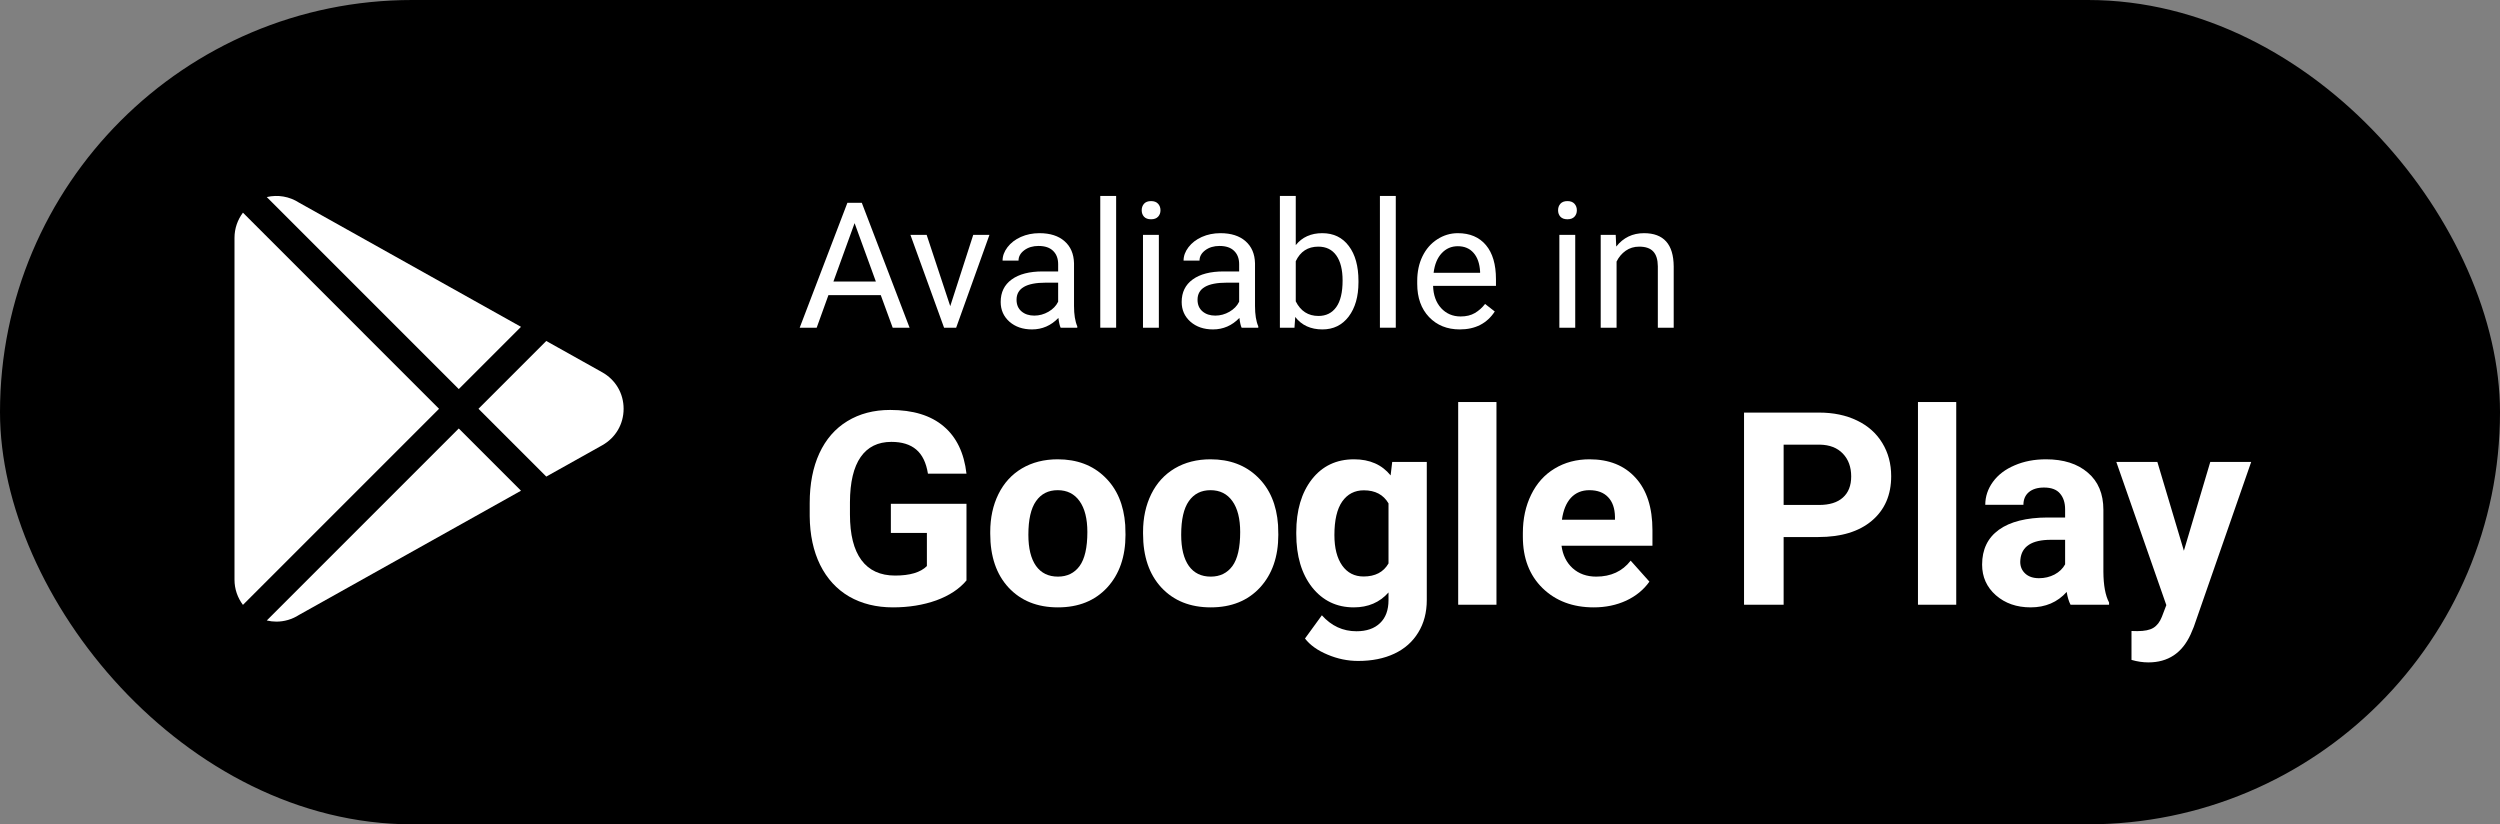
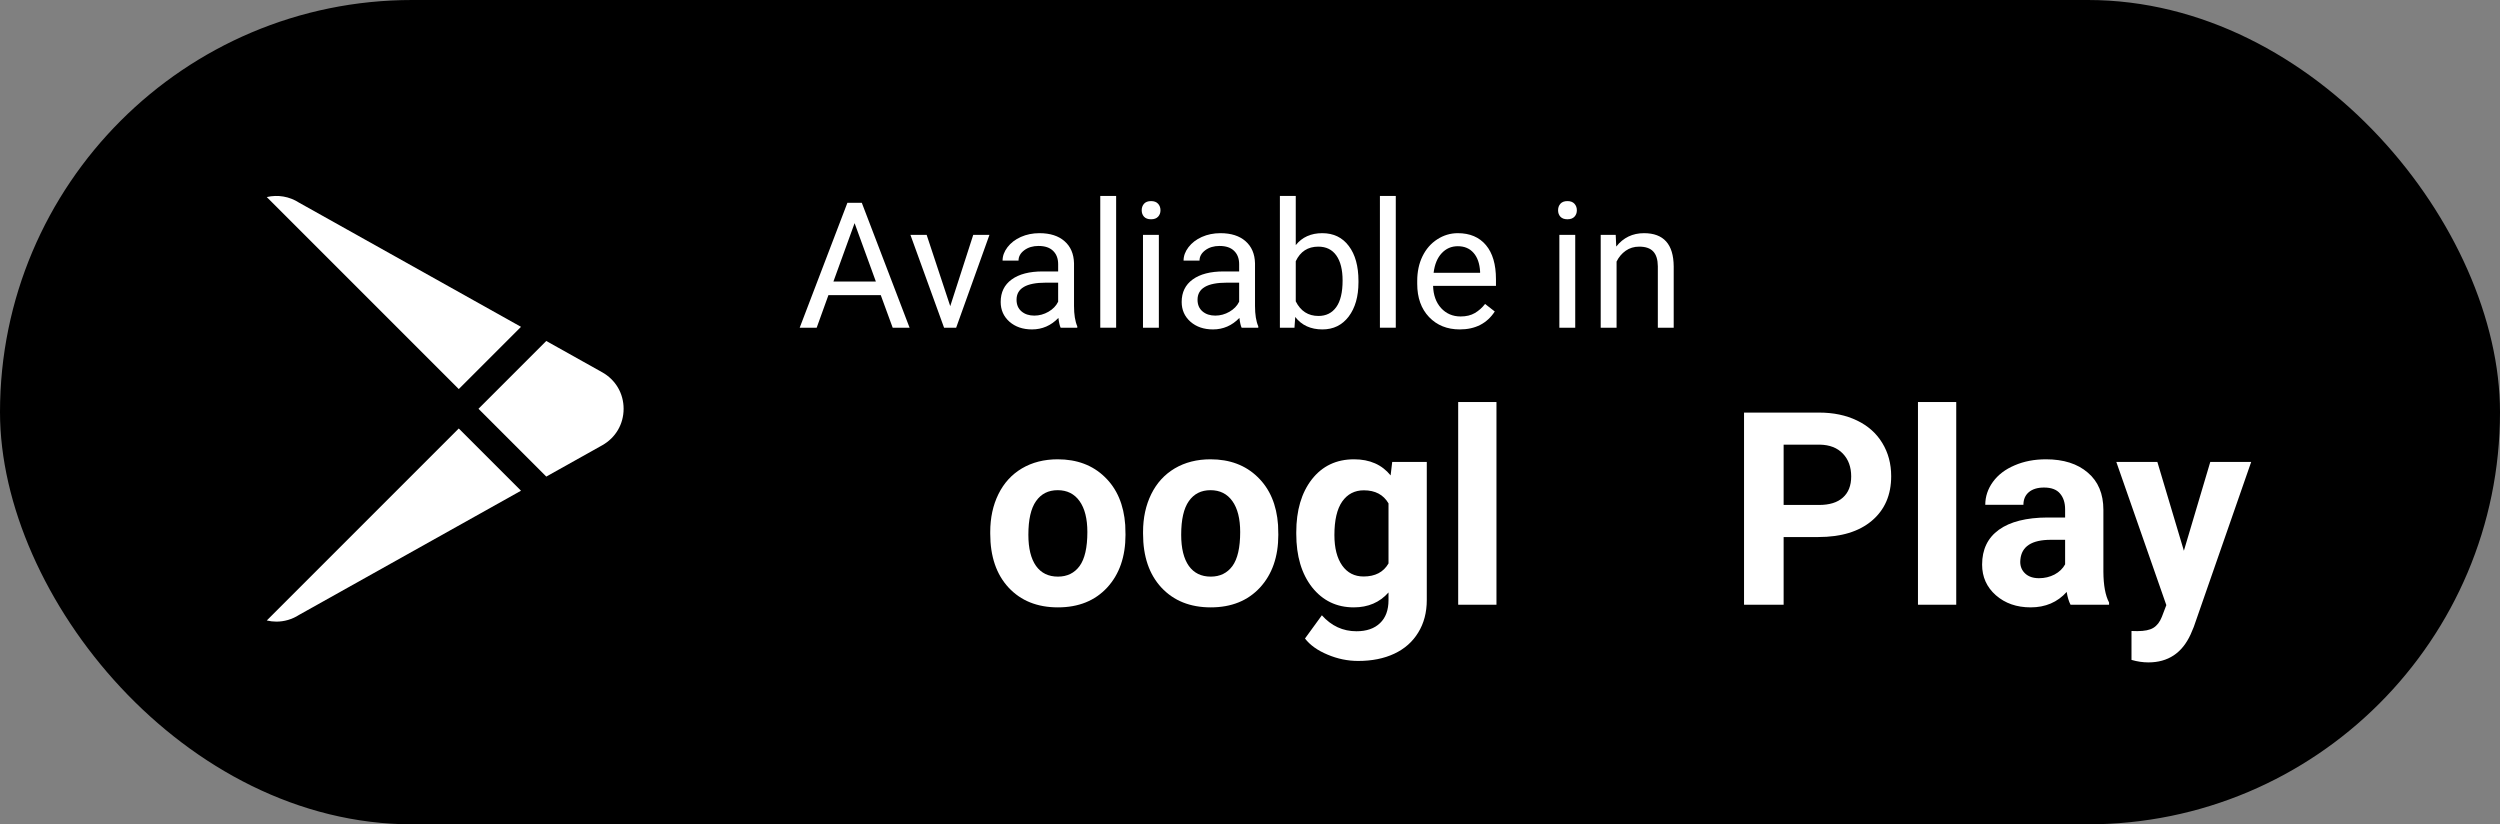
<svg xmlns="http://www.w3.org/2000/svg" width="370" height="122" viewBox="0 0 370 122" fill="none">
  <rect x="0" y="0" width="370" height="122" fill="#808080" stroke="none" />
  <rect width="370" height="122" rx="61" fill="black" />
  <path d="M130.353 43.676H122.608L120.869 48.5H118.355L125.414 30.016H127.547L134.618 48.5H132.117L130.353 43.676ZM123.345 41.67H129.629L126.48 33.024L123.345 41.67Z" fill="white" />
  <path d="M140.636 45.313L144.038 34.764H146.438L141.512 48.5H139.722L134.745 34.764H137.145L140.636 45.313Z" fill="white" />
  <path d="M156.975 48.5C156.839 48.229 156.729 47.747 156.645 47.053C155.553 48.187 154.249 48.754 152.734 48.754C151.38 48.754 150.267 48.373 149.396 47.611C148.532 46.841 148.101 45.868 148.101 44.691C148.101 43.261 148.642 42.152 149.726 41.365C150.817 40.57 152.349 40.172 154.321 40.172H156.606V39.093C156.606 38.272 156.361 37.62 155.87 37.138C155.379 36.647 154.656 36.401 153.699 36.401C152.861 36.401 152.159 36.613 151.592 37.036C151.025 37.459 150.741 37.971 150.741 38.572H148.38C148.38 37.887 148.621 37.227 149.104 36.592C149.594 35.949 150.255 35.441 151.084 35.068C151.922 34.696 152.84 34.51 153.839 34.51C155.422 34.51 156.661 34.908 157.559 35.703C158.456 36.49 158.921 37.578 158.955 38.966V45.288C158.955 46.549 159.116 47.552 159.438 48.297V48.5H156.975ZM153.077 46.71C153.813 46.71 154.512 46.52 155.172 46.139C155.832 45.758 156.31 45.263 156.606 44.653V41.835H154.766C151.888 41.835 150.449 42.677 150.449 44.361C150.449 45.098 150.695 45.673 151.186 46.088C151.676 46.503 152.307 46.71 153.077 46.71Z" fill="white" />
  <path d="M165.188 48.5H162.84V29H165.188V48.5Z" fill="white" />
  <path d="M171.511 48.5H169.162V34.764H171.511V48.5ZM168.972 31.12C168.972 30.739 169.086 30.418 169.314 30.155C169.551 29.893 169.898 29.762 170.355 29.762C170.812 29.762 171.16 29.893 171.396 30.155C171.633 30.418 171.752 30.739 171.752 31.12C171.752 31.501 171.633 31.818 171.396 32.072C171.16 32.326 170.812 32.453 170.355 32.453C169.898 32.453 169.551 32.326 169.314 32.072C169.086 31.818 168.972 31.501 168.972 31.12Z" fill="white" />
  <path d="M183.762 48.5C183.626 48.229 183.516 47.747 183.432 47.053C182.34 48.187 181.036 48.754 179.521 48.754C178.167 48.754 177.054 48.373 176.183 47.611C175.319 46.841 174.888 45.868 174.888 44.691C174.888 43.261 175.429 42.152 176.513 41.365C177.604 40.57 179.136 40.172 181.108 40.172H183.394V39.093C183.394 38.272 183.148 37.62 182.657 37.138C182.166 36.647 181.443 36.401 180.486 36.401C179.648 36.401 178.946 36.613 178.379 37.036C177.812 37.459 177.528 37.971 177.528 38.572H175.167C175.167 37.887 175.408 37.227 175.891 36.592C176.382 35.949 177.042 35.441 177.871 35.068C178.709 34.696 179.627 34.51 180.626 34.51C182.209 34.51 183.449 34.908 184.346 35.703C185.243 36.49 185.708 37.578 185.742 38.966V45.288C185.742 46.549 185.903 47.552 186.225 48.297V48.5H183.762ZM179.864 46.71C180.601 46.71 181.299 46.52 181.959 46.139C182.619 45.758 183.097 45.263 183.394 44.653V41.835H181.553C178.675 41.835 177.236 42.677 177.236 44.361C177.236 45.098 177.482 45.673 177.973 46.088C178.464 46.503 179.094 46.71 179.864 46.71Z" fill="white" />
  <path d="M201.053 41.784C201.053 43.883 200.57 45.572 199.605 46.85C198.641 48.119 197.346 48.754 195.721 48.754C193.986 48.754 192.644 48.14 191.696 46.913L191.582 48.5H189.424V29H191.772V36.274C192.72 35.098 194.028 34.51 195.695 34.51C197.363 34.51 198.67 35.14 199.618 36.401C200.575 37.662 201.053 39.389 201.053 41.581V41.784ZM198.704 41.518C198.704 39.918 198.395 38.682 197.777 37.81C197.16 36.939 196.271 36.503 195.111 36.503C193.562 36.503 192.45 37.222 191.772 38.661V44.602C192.492 46.041 193.613 46.761 195.137 46.761C196.262 46.761 197.138 46.325 197.765 45.453C198.391 44.581 198.704 43.27 198.704 41.518Z" fill="white" />
  <path d="M206.575 48.5H204.227V29H206.575V48.5Z" fill="white" />
  <path d="M216.046 48.754C214.184 48.754 212.669 48.145 211.501 46.926C210.333 45.699 209.749 44.061 209.749 42.013V41.581C209.749 40.218 210.007 39.004 210.523 37.938C211.048 36.863 211.776 36.025 212.707 35.424C213.646 34.815 214.662 34.51 215.754 34.51C217.54 34.51 218.928 35.098 219.918 36.274C220.908 37.451 221.403 39.135 221.403 41.327V42.305H212.098C212.132 43.659 212.525 44.755 213.278 45.593C214.04 46.422 215.005 46.837 216.173 46.837C217.002 46.837 217.705 46.668 218.28 46.329C218.856 45.991 219.359 45.542 219.791 44.983L221.226 46.101C220.075 47.87 218.348 48.754 216.046 48.754ZM215.754 36.44C214.806 36.44 214.01 36.786 213.367 37.48C212.724 38.166 212.326 39.131 212.174 40.375H219.055V40.197C218.987 39.004 218.665 38.081 218.09 37.43C217.514 36.77 216.736 36.44 215.754 36.44Z" fill="white" />
  <path d="M233.134 48.5H230.785V34.764H233.134V48.5ZM230.595 31.12C230.595 30.739 230.709 30.418 230.938 30.155C231.174 29.893 231.521 29.762 231.979 29.762C232.436 29.762 232.783 29.893 233.02 30.155C233.257 30.418 233.375 30.739 233.375 31.12C233.375 31.501 233.257 31.818 233.02 32.072C232.783 32.326 232.436 32.453 231.979 32.453C231.521 32.453 231.174 32.326 230.938 32.072C230.709 31.818 230.595 31.501 230.595 31.12Z" fill="white" />
  <path d="M239.126 34.764L239.202 36.49C240.252 35.17 241.623 34.51 243.315 34.51C246.218 34.51 247.683 36.148 247.708 39.423V48.5H245.359V39.41C245.351 38.42 245.122 37.688 244.674 37.214C244.234 36.74 243.544 36.503 242.604 36.503C241.843 36.503 241.174 36.706 240.599 37.112C240.023 37.519 239.575 38.052 239.253 38.712V48.5H236.904V34.764H239.126Z" fill="white" />
-   <path d="M143.039 85.906C141.984 87.169 140.493 88.152 138.566 88.856C136.639 89.546 134.504 89.891 132.16 89.891C129.699 89.891 127.538 89.357 125.676 88.289C123.827 87.208 122.395 85.646 121.379 83.602C120.376 81.557 119.862 79.155 119.836 76.394V74.461C119.836 71.622 120.311 69.168 121.262 67.098C122.225 65.014 123.605 63.426 125.402 62.332C127.212 61.225 129.328 60.672 131.75 60.672C135.122 60.672 137.759 61.479 139.66 63.094C141.561 64.695 142.688 67.033 143.039 70.106H137.336C137.076 68.478 136.496 67.287 135.598 66.531C134.712 65.776 133.488 65.398 131.926 65.398C129.934 65.398 128.417 66.147 127.375 67.644C126.333 69.142 125.806 71.368 125.793 74.324V76.141C125.793 79.122 126.359 81.375 127.492 82.898C128.625 84.422 130.285 85.184 132.473 85.184C134.673 85.184 136.242 84.715 137.18 83.777V78.875H131.848V74.559H143.039V85.906Z" fill="white" />
  <path d="M146.555 78.738C146.555 76.642 146.958 74.773 147.766 73.133C148.573 71.492 149.732 70.223 151.242 69.324C152.766 68.426 154.53 67.977 156.535 67.977C159.387 67.977 161.711 68.849 163.508 70.594C165.318 72.338 166.327 74.708 166.535 77.703L166.574 79.148C166.574 82.391 165.669 84.995 163.859 86.961C162.049 88.914 159.621 89.891 156.574 89.891C153.527 89.891 151.092 88.914 149.27 86.961C147.46 85.008 146.555 82.352 146.555 78.992V78.738ZM152.199 79.148C152.199 81.154 152.577 82.69 153.332 83.758C154.087 84.812 155.168 85.34 156.574 85.34C157.941 85.34 159.009 84.819 159.777 83.777C160.546 82.723 160.93 81.043 160.93 78.738C160.93 76.772 160.546 75.249 159.777 74.168C159.009 73.087 157.928 72.547 156.535 72.547C155.155 72.547 154.087 73.087 153.332 74.168C152.577 75.236 152.199 76.896 152.199 79.148Z" fill="white" />
  <path d="M169.172 78.738C169.172 76.642 169.576 74.773 170.383 73.133C171.19 71.492 172.349 70.223 173.859 69.324C175.383 68.426 177.147 67.977 179.152 67.977C182.004 67.977 184.328 68.849 186.125 70.594C187.935 72.338 188.944 74.708 189.152 77.703L189.191 79.148C189.191 82.391 188.286 84.995 186.477 86.961C184.667 88.914 182.238 89.891 179.191 89.891C176.145 89.891 173.71 88.914 171.887 86.961C170.077 85.008 169.172 82.352 169.172 78.992V78.738ZM174.816 79.148C174.816 81.154 175.194 82.69 175.949 83.758C176.704 84.812 177.785 85.34 179.191 85.34C180.559 85.34 181.626 84.819 182.395 83.777C183.163 82.723 183.547 81.043 183.547 78.738C183.547 76.772 183.163 75.249 182.395 74.168C181.626 73.087 180.546 72.547 179.152 72.547C177.772 72.547 176.704 73.087 175.949 74.168C175.194 75.236 174.816 76.896 174.816 79.148Z" fill="white" />
  <path d="M191.848 78.777C191.848 75.535 192.616 72.924 194.152 70.945C195.702 68.966 197.785 67.977 200.402 67.977C202.72 67.977 204.523 68.771 205.812 70.359L206.047 68.367H211.164V88.797C211.164 90.646 210.741 92.254 209.895 93.621C209.061 94.988 207.883 96.03 206.359 96.746C204.836 97.462 203.052 97.82 201.008 97.82C199.458 97.82 197.948 97.508 196.477 96.883C195.005 96.271 193.892 95.477 193.137 94.5L195.637 91.062C197.043 92.638 198.749 93.426 200.754 93.426C202.251 93.426 203.417 93.022 204.25 92.215C205.083 91.421 205.5 90.288 205.5 88.816V87.684C204.198 89.155 202.486 89.891 200.363 89.891C197.824 89.891 195.767 88.901 194.191 86.922C192.629 84.93 191.848 82.293 191.848 79.012V78.777ZM197.492 79.188C197.492 81.102 197.876 82.606 198.645 83.699C199.413 84.78 200.467 85.32 201.809 85.32C203.527 85.32 204.758 84.676 205.5 83.387V74.5C204.745 73.211 203.527 72.566 201.848 72.566C200.493 72.566 199.426 73.12 198.645 74.227C197.876 75.333 197.492 76.987 197.492 79.188Z" fill="white" />
  <path d="M221.477 89.5H215.812V59.5H221.477V89.5Z" fill="white" />
-   <path d="M235.871 89.891C232.772 89.891 230.246 88.94 228.293 87.039C226.353 85.138 225.383 82.606 225.383 79.441V78.894C225.383 76.772 225.793 74.878 226.613 73.211C227.434 71.531 228.592 70.242 230.09 69.344C231.6 68.432 233.319 67.977 235.246 67.977C238.137 67.977 240.409 68.888 242.062 70.711C243.729 72.534 244.562 75.118 244.562 78.465V80.769H231.105C231.288 82.15 231.835 83.257 232.746 84.09C233.671 84.923 234.836 85.34 236.242 85.34C238.417 85.34 240.116 84.552 241.34 82.977L244.113 86.082C243.267 87.28 242.121 88.217 240.676 88.894C239.23 89.559 237.629 89.891 235.871 89.891ZM235.227 72.547C234.107 72.547 233.195 72.924 232.492 73.68C231.802 74.435 231.359 75.516 231.164 76.922H239.016V76.473C238.99 75.223 238.651 74.259 238 73.582C237.349 72.892 236.424 72.547 235.227 72.547Z" fill="white" />
  <path d="M263.977 79.481V89.5H258.117V61.062H269.211C271.346 61.062 273.221 61.453 274.836 62.234C276.464 63.016 277.714 64.129 278.586 65.574C279.458 67.007 279.895 68.641 279.895 70.477C279.895 73.263 278.938 75.463 277.023 77.078C275.122 78.68 272.486 79.481 269.113 79.481H263.977ZM263.977 74.734H269.211C270.76 74.734 271.939 74.37 272.746 73.641C273.566 72.912 273.977 71.87 273.977 70.516C273.977 69.122 273.566 67.996 272.746 67.137C271.926 66.277 270.793 65.835 269.348 65.809H263.977V74.734Z" fill="white" />
  <path d="M289.523 89.5H283.859V59.5H289.523V89.5Z" fill="white" />
  <path d="M306.438 89.5C306.177 88.992 305.988 88.361 305.871 87.606C304.504 89.129 302.727 89.891 300.539 89.891C298.469 89.891 296.75 89.292 295.383 88.094C294.029 86.896 293.352 85.385 293.352 83.562C293.352 81.323 294.178 79.604 295.832 78.406C297.499 77.208 299.901 76.603 303.039 76.59H305.637V75.379C305.637 74.402 305.383 73.621 304.875 73.035C304.38 72.449 303.592 72.156 302.512 72.156C301.561 72.156 300.812 72.384 300.266 72.84C299.732 73.296 299.465 73.921 299.465 74.715H293.82C293.82 73.491 294.198 72.358 294.953 71.316C295.708 70.275 296.776 69.461 298.156 68.875C299.536 68.276 301.086 67.977 302.805 67.977C305.409 67.977 307.473 68.634 308.996 69.949C310.533 71.251 311.301 73.087 311.301 75.457V84.617C311.314 86.622 311.594 88.139 312.141 89.168V89.5H306.438ZM301.77 85.574C302.603 85.574 303.371 85.392 304.074 85.027C304.777 84.65 305.298 84.148 305.637 83.523V79.891H303.527C300.702 79.891 299.198 80.867 299.016 82.82L298.996 83.152C298.996 83.856 299.243 84.435 299.738 84.891C300.233 85.346 300.91 85.574 301.77 85.574Z" fill="white" />
  <path d="M323.215 81.512L327.121 68.367H333.176L324.68 92.781L324.211 93.894C322.948 96.655 320.865 98.035 317.961 98.035C317.141 98.035 316.307 97.912 315.461 97.664V93.387L316.32 93.406C317.388 93.406 318.182 93.243 318.703 92.918C319.237 92.592 319.654 92.052 319.953 91.297L320.617 89.559L313.215 68.367H319.289L323.215 81.512Z" fill="white" />
  <g clip-path="url(#clip0)">
    <path d="M44.258 29.991C42.822 29.064 41.099 28.784 39.482 29.165L67.897 57.581L77.107 48.371L44.258 29.991Z" fill="white" />
-     <path d="M35.955 31.475C35.162 32.529 34.706 33.822 34.706 35.191V85.807C34.706 87.176 35.162 88.469 35.955 89.523L64.978 60.499L35.955 31.475Z" fill="white" />
    <path d="M89.126 55.097L80.849 50.466L70.815 60.5L80.85 70.534L89.127 65.902C91.11 64.791 92.294 62.772 92.294 60.5C92.294 58.227 91.11 56.208 89.126 55.097Z" fill="white" />
    <path d="M67.897 63.417L39.483 91.831C39.949 91.941 40.423 92 40.897 92C42.069 92 43.236 91.667 44.258 91.007L77.107 72.627L67.897 63.417Z" fill="white" />
  </g>
  <defs>
    <clipPath id="clip0">
      <rect width="63" height="63" fill="white" transform="translate(32 29)" />
    </clipPath>
  </defs>
</svg>